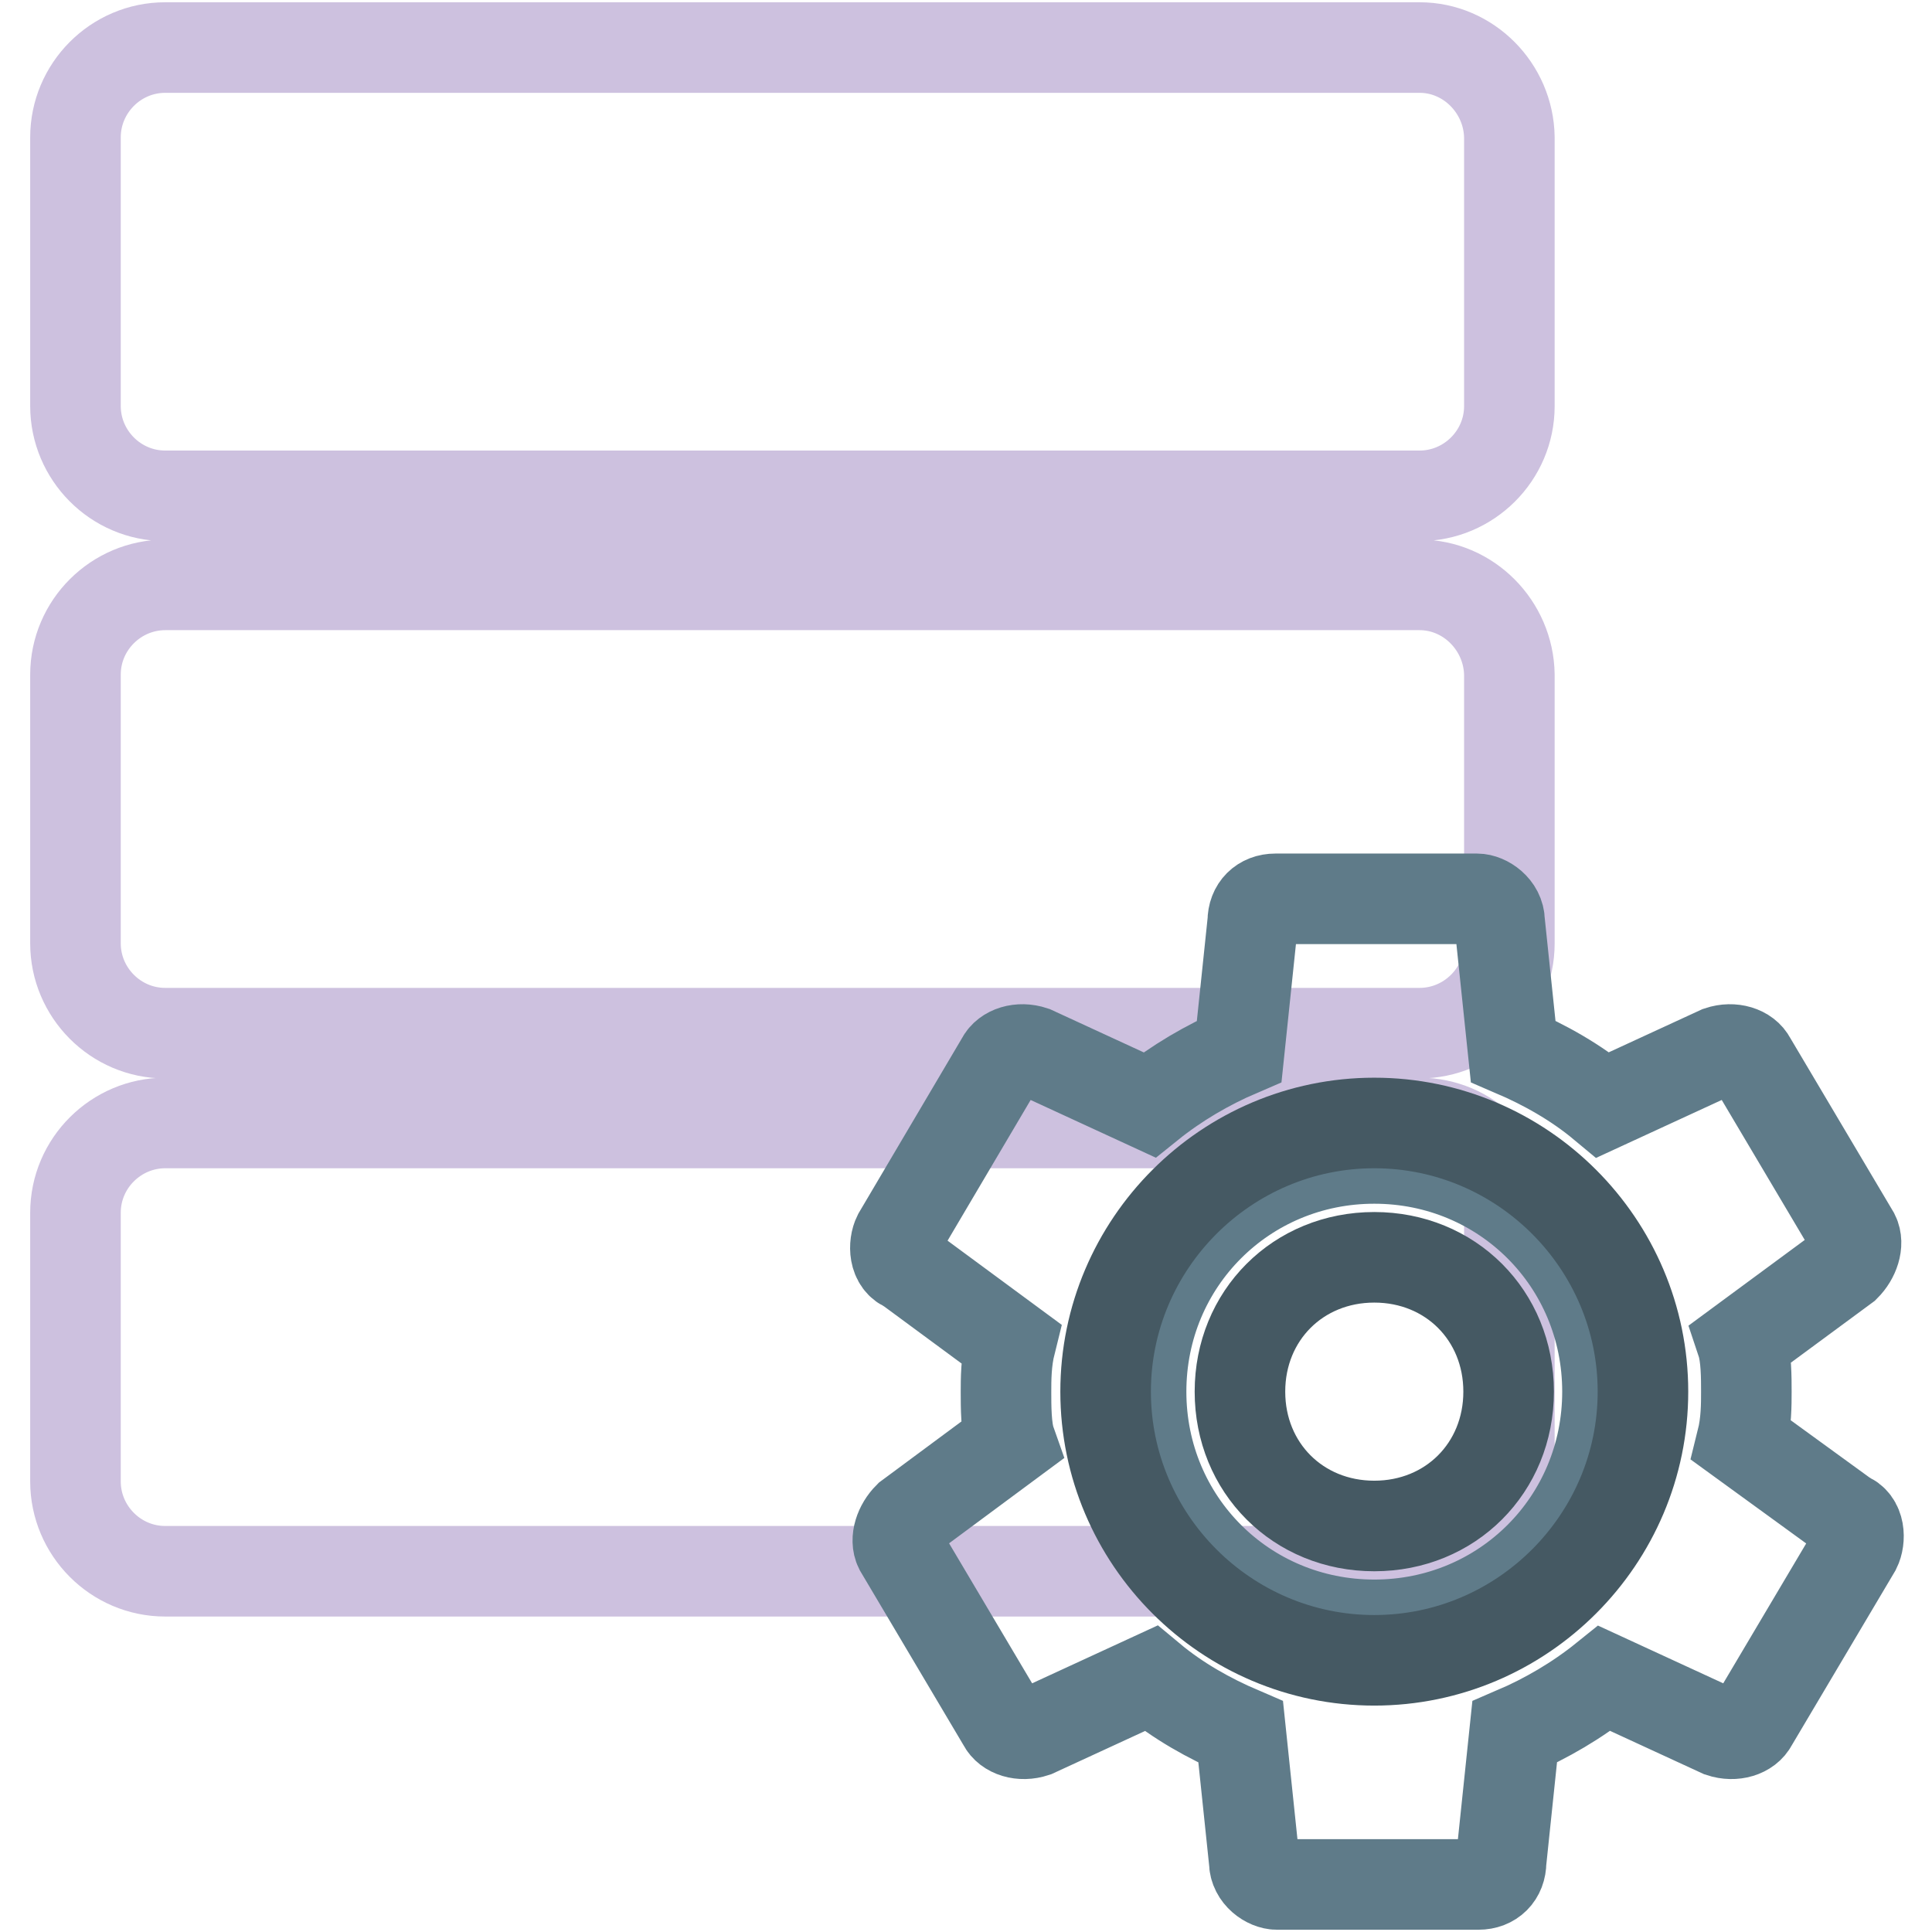
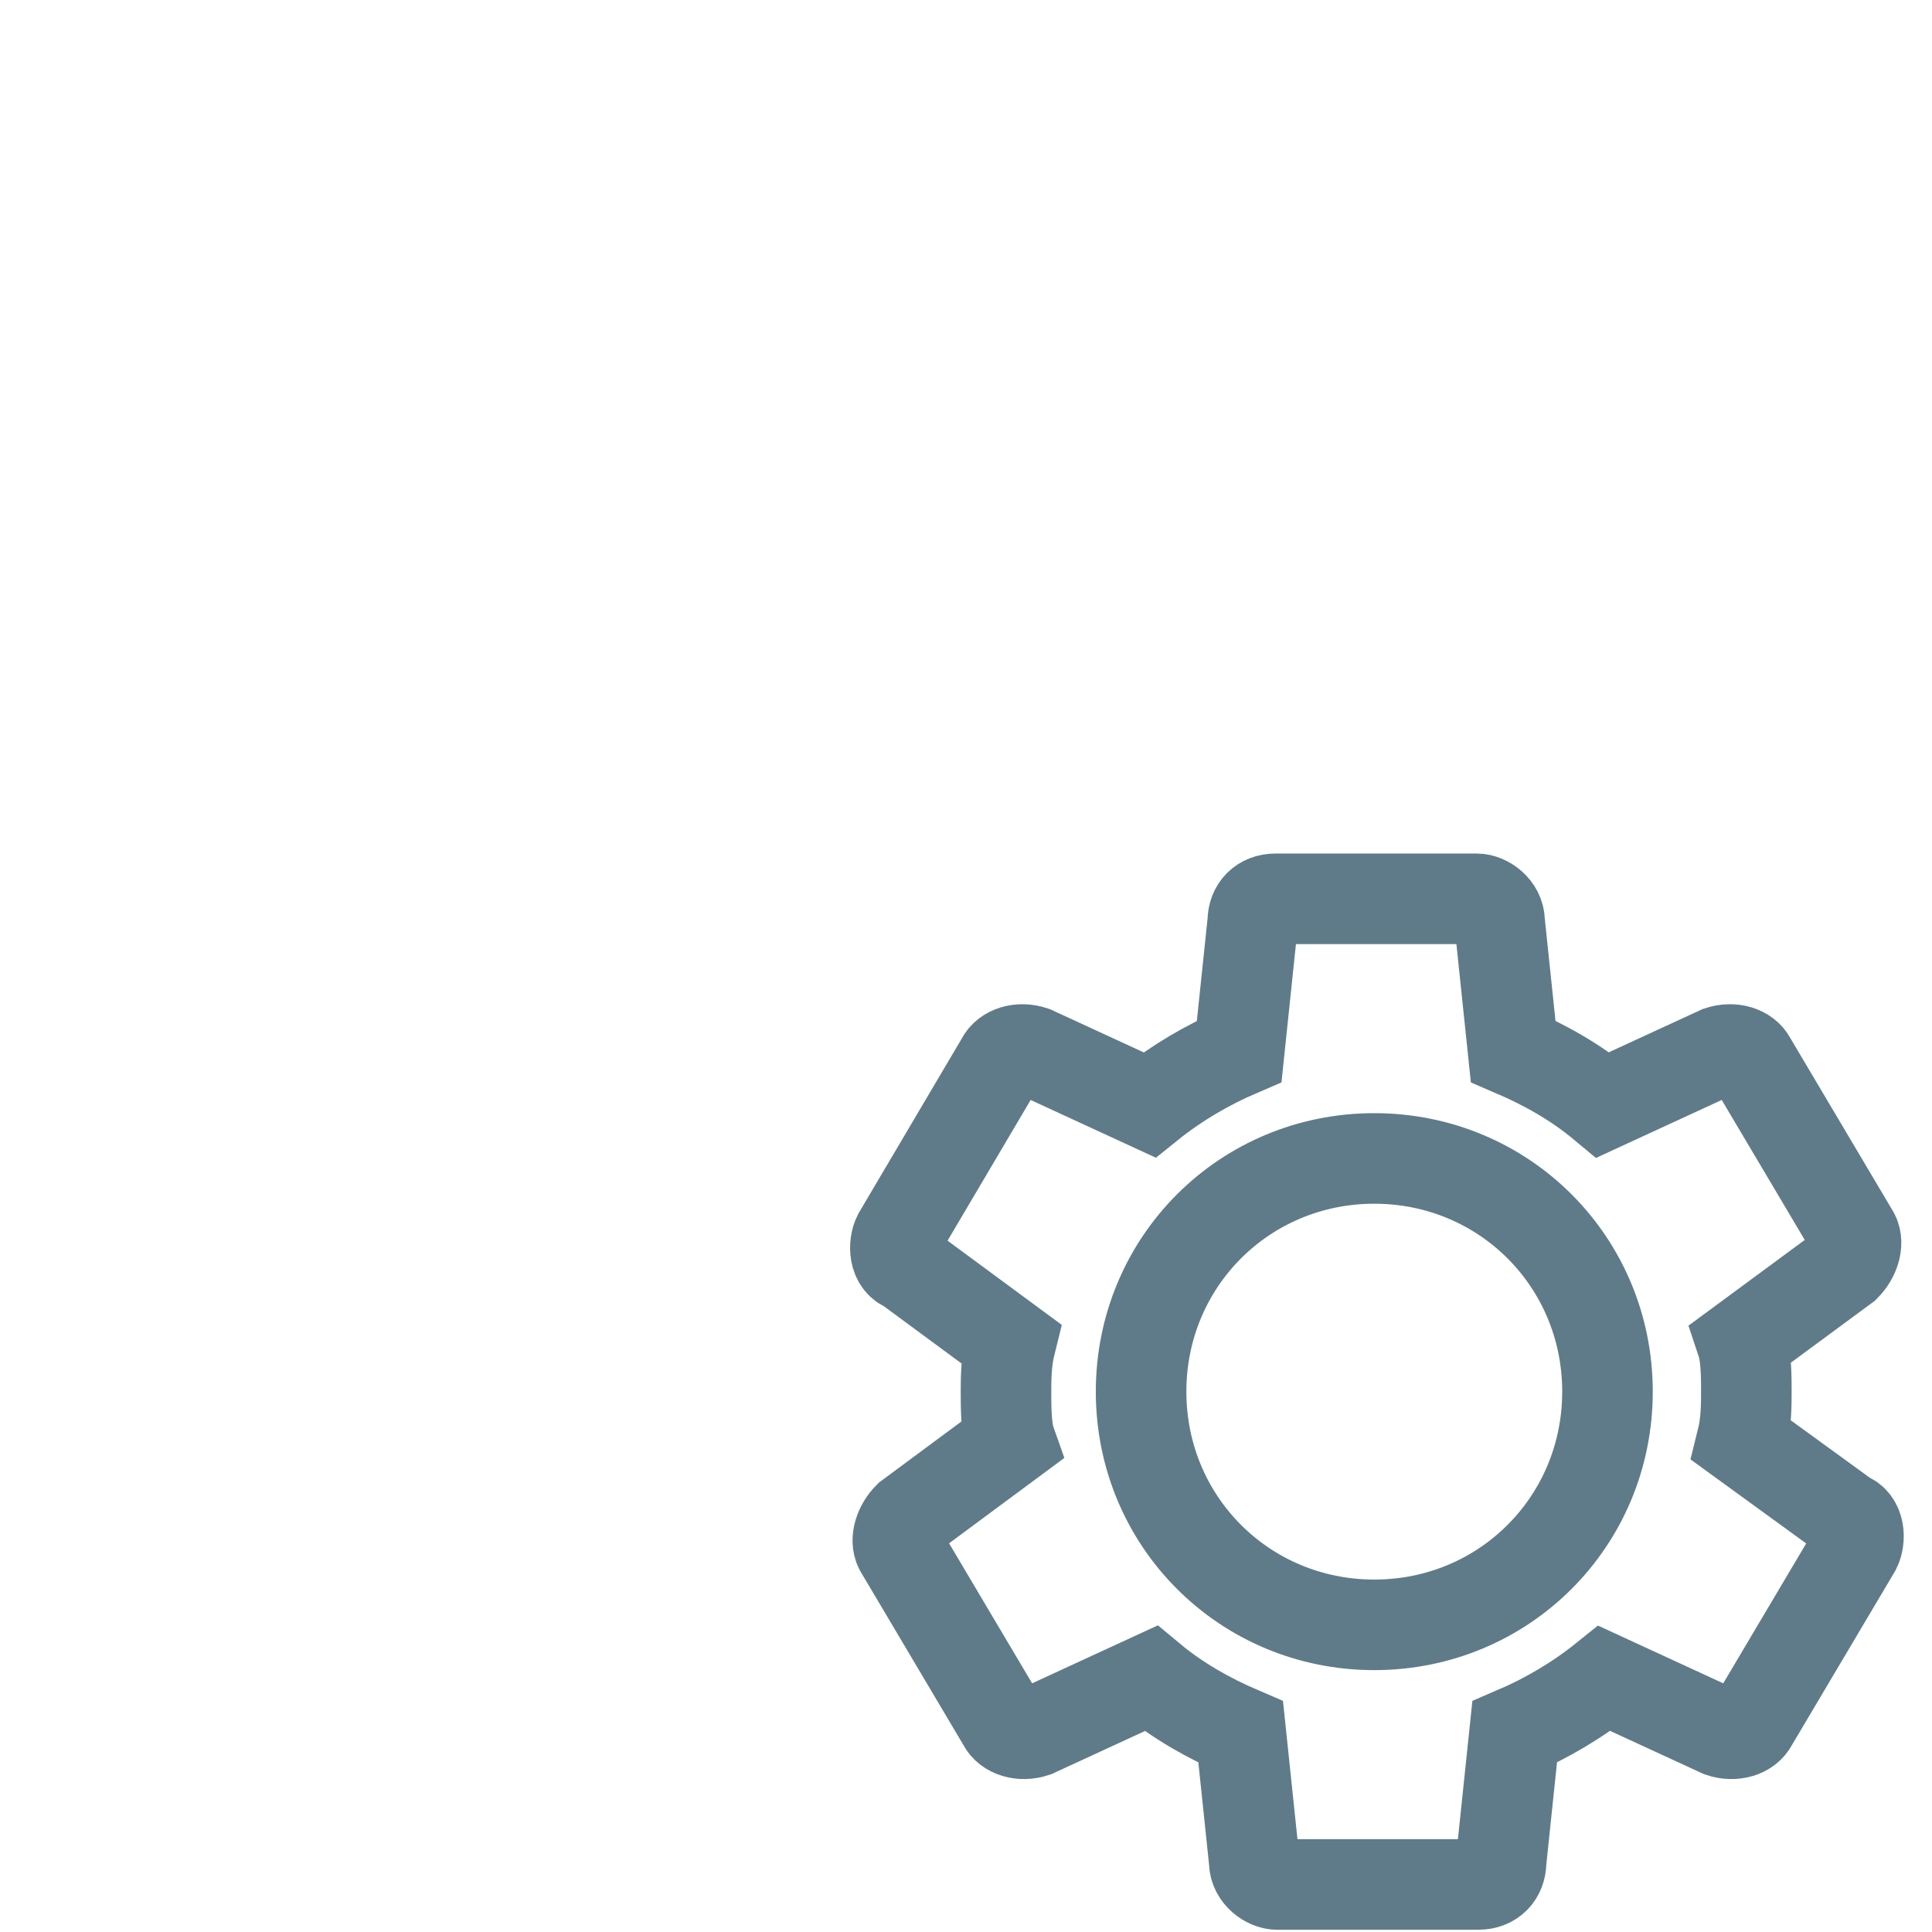
<svg xmlns="http://www.w3.org/2000/svg" version="1.1" x="0px" y="0px" viewBox="0 0 256 256" enable-background="new 0 0 256 256" xml:space="preserve">
  <g>
-     <path stroke-width="12" fill-opacity="0" stroke="#cdc1df" d="M188.1,6.3H21.9C15.3,6.3,10,11.7,10,18.2v35.6c0,6.5,5.3,11.9,11.9,11.9h166.2c6.5,0,11.9-5.3,11.9-11.9 V18.2C199.9,11.7,194.6,6.3,188.1,6.3L188.1,6.3z M188.1,77.5H21.9c-6.5,0-11.9,5.3-11.9,11.9V125c0,6.5,5.3,11.9,11.9,11.9h166.2 c6.5,0,11.9-5.3,11.9-11.9V89.4C199.9,82.9,194.6,77.5,188.1,77.5L188.1,77.5z M188.1,148.8H21.9c-6.5,0-11.9,5.3-11.9,11.9v35.6 c0,6.5,5.3,11.9,11.9,11.9h166.2c6.5,0,11.9-5.3,11.9-11.9v-35.6C199.9,154.1,194.6,148.8,188.1,148.8L188.1,148.8z" />
    <path stroke-width="12" fill-opacity="0" stroke="#5f7b89" d="M230.8,190.9c0.6-2.4,0.6-4.8,0.6-6.5c0-1.8,0-4.7-0.6-6.5l13.7-10.1c1.2-1.2,1.8-3,1.2-4.2L232,140.5 c-0.6-1.2-2.4-1.8-4.2-1.2l-15.4,7.1c-3.6-3-7.7-5.3-11.9-7.1l-1.8-17.2c0-1.8-1.8-3-3-3h-26.7c-1.8,0-3,1.2-3,3l-1.8,17.2 c-4.2,1.8-8.3,4.2-11.9,7.1l-15.4-7.1c-1.8-0.6-3.6,0-4.2,1.2l-13.7,23.2c-0.6,1.2-0.6,3.6,1.2,4.2l13.7,10.1 c-0.6,2.4-0.6,4.8-0.6,6.5c0,1.8,0,4.8,0.6,6.5L120.4,201c-1.2,1.2-1.8,3-1.2,4.2l13.7,23.1c0.6,1.2,2.4,1.8,4.2,1.2l15.4-7.1 c3.6,3,7.7,5.3,11.9,7.1l1.8,17.2c0,1.8,1.8,3,3,3h26.7c1.8,0,3-1.2,3-3l1.8-17.2c4.2-1.8,8.3-4.2,11.9-7.1l15.4,7.1 c1.8,0.6,3.6,0,4.2-1.2l13.7-23.1c0.6-1.2,0.6-3.6-1.2-4.2L230.8,190.9z M182.1,215.3c-17.2,0-30.9-13.7-30.9-30.9 c0-17.2,13.7-30.9,30.9-30.9c17.2,0,30.9,13.7,30.9,30.9C213,201.6,199.3,215.3,182.1,215.3z" />
-     <path stroke-width="12" fill-opacity="0" stroke="#455963" d="M182.1,148.8c-19.6,0-35.6,16-35.6,35.6c0,19.6,16,35.6,35.6,35.6c19.6,0,35.6-16,35.6-35.6 C217.7,164.8,201.7,148.8,182.1,148.8z M182.1,202.2c-10.1,0-17.8-7.7-17.8-17.8c0-10.1,7.7-17.8,17.8-17.8 c10.1,0,17.8,7.7,17.8,17.8C199.9,194.5,192.2,202.2,182.1,202.2z" />
  </g>
</svg>